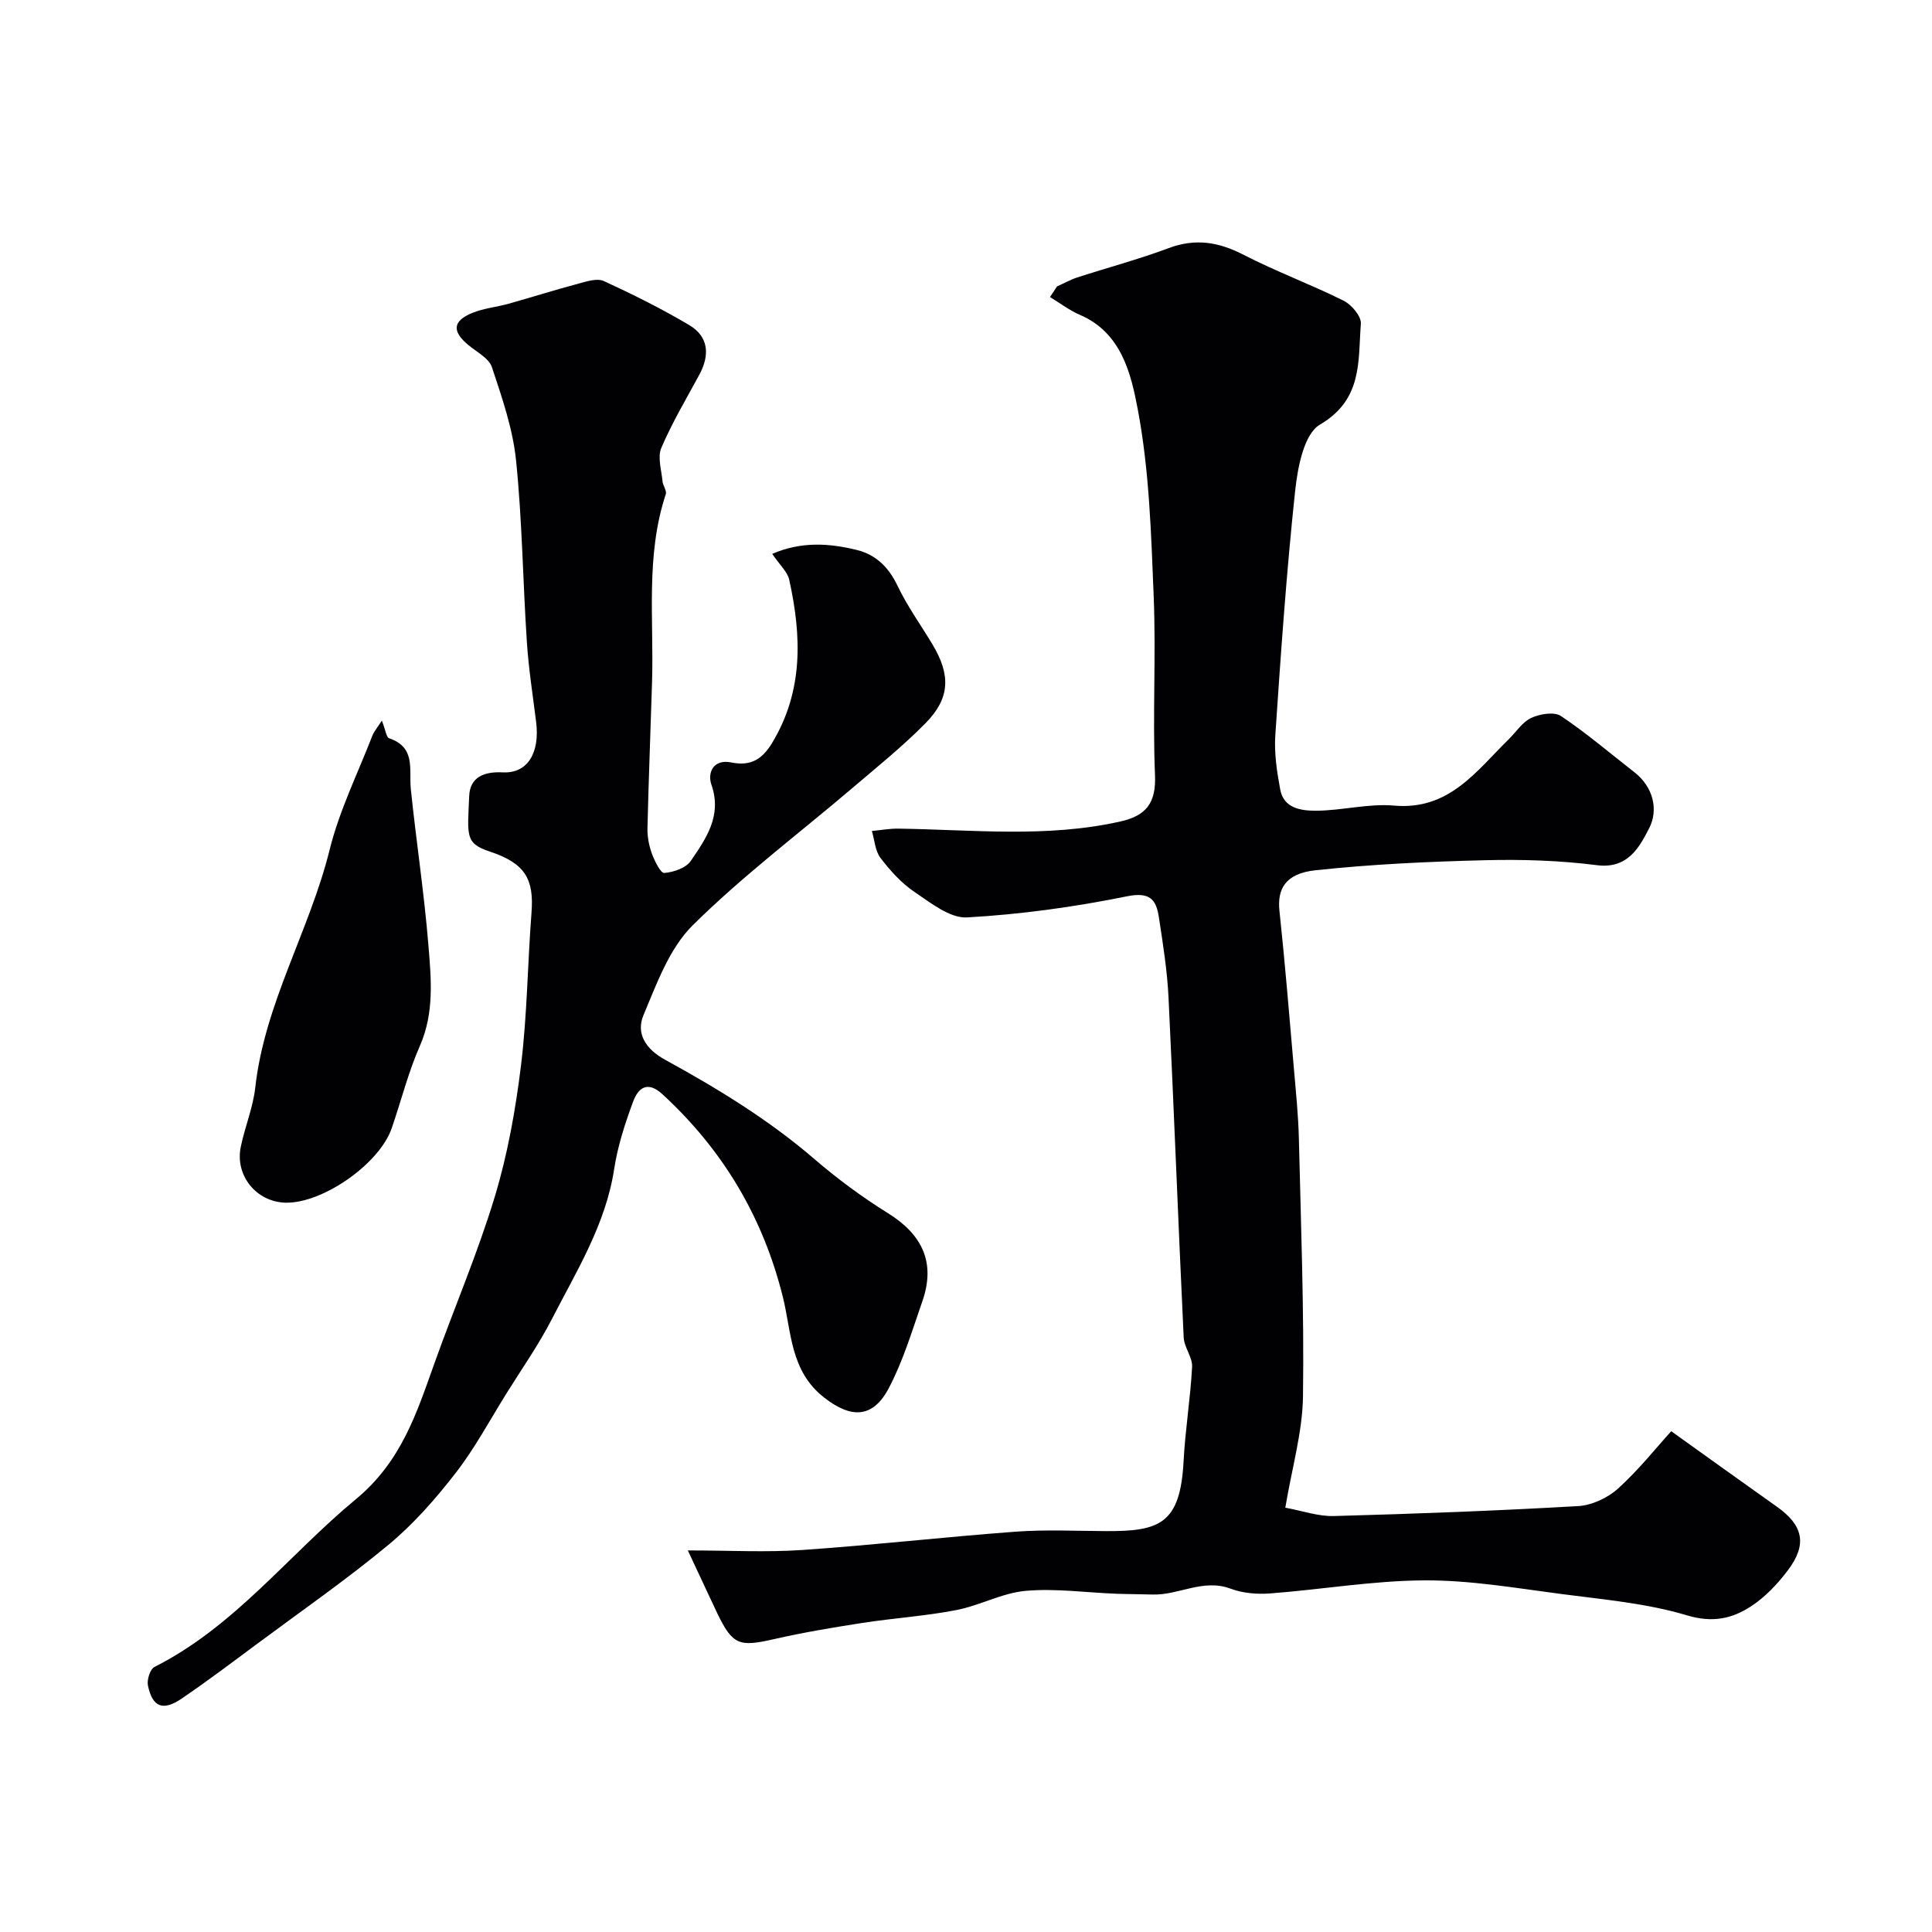
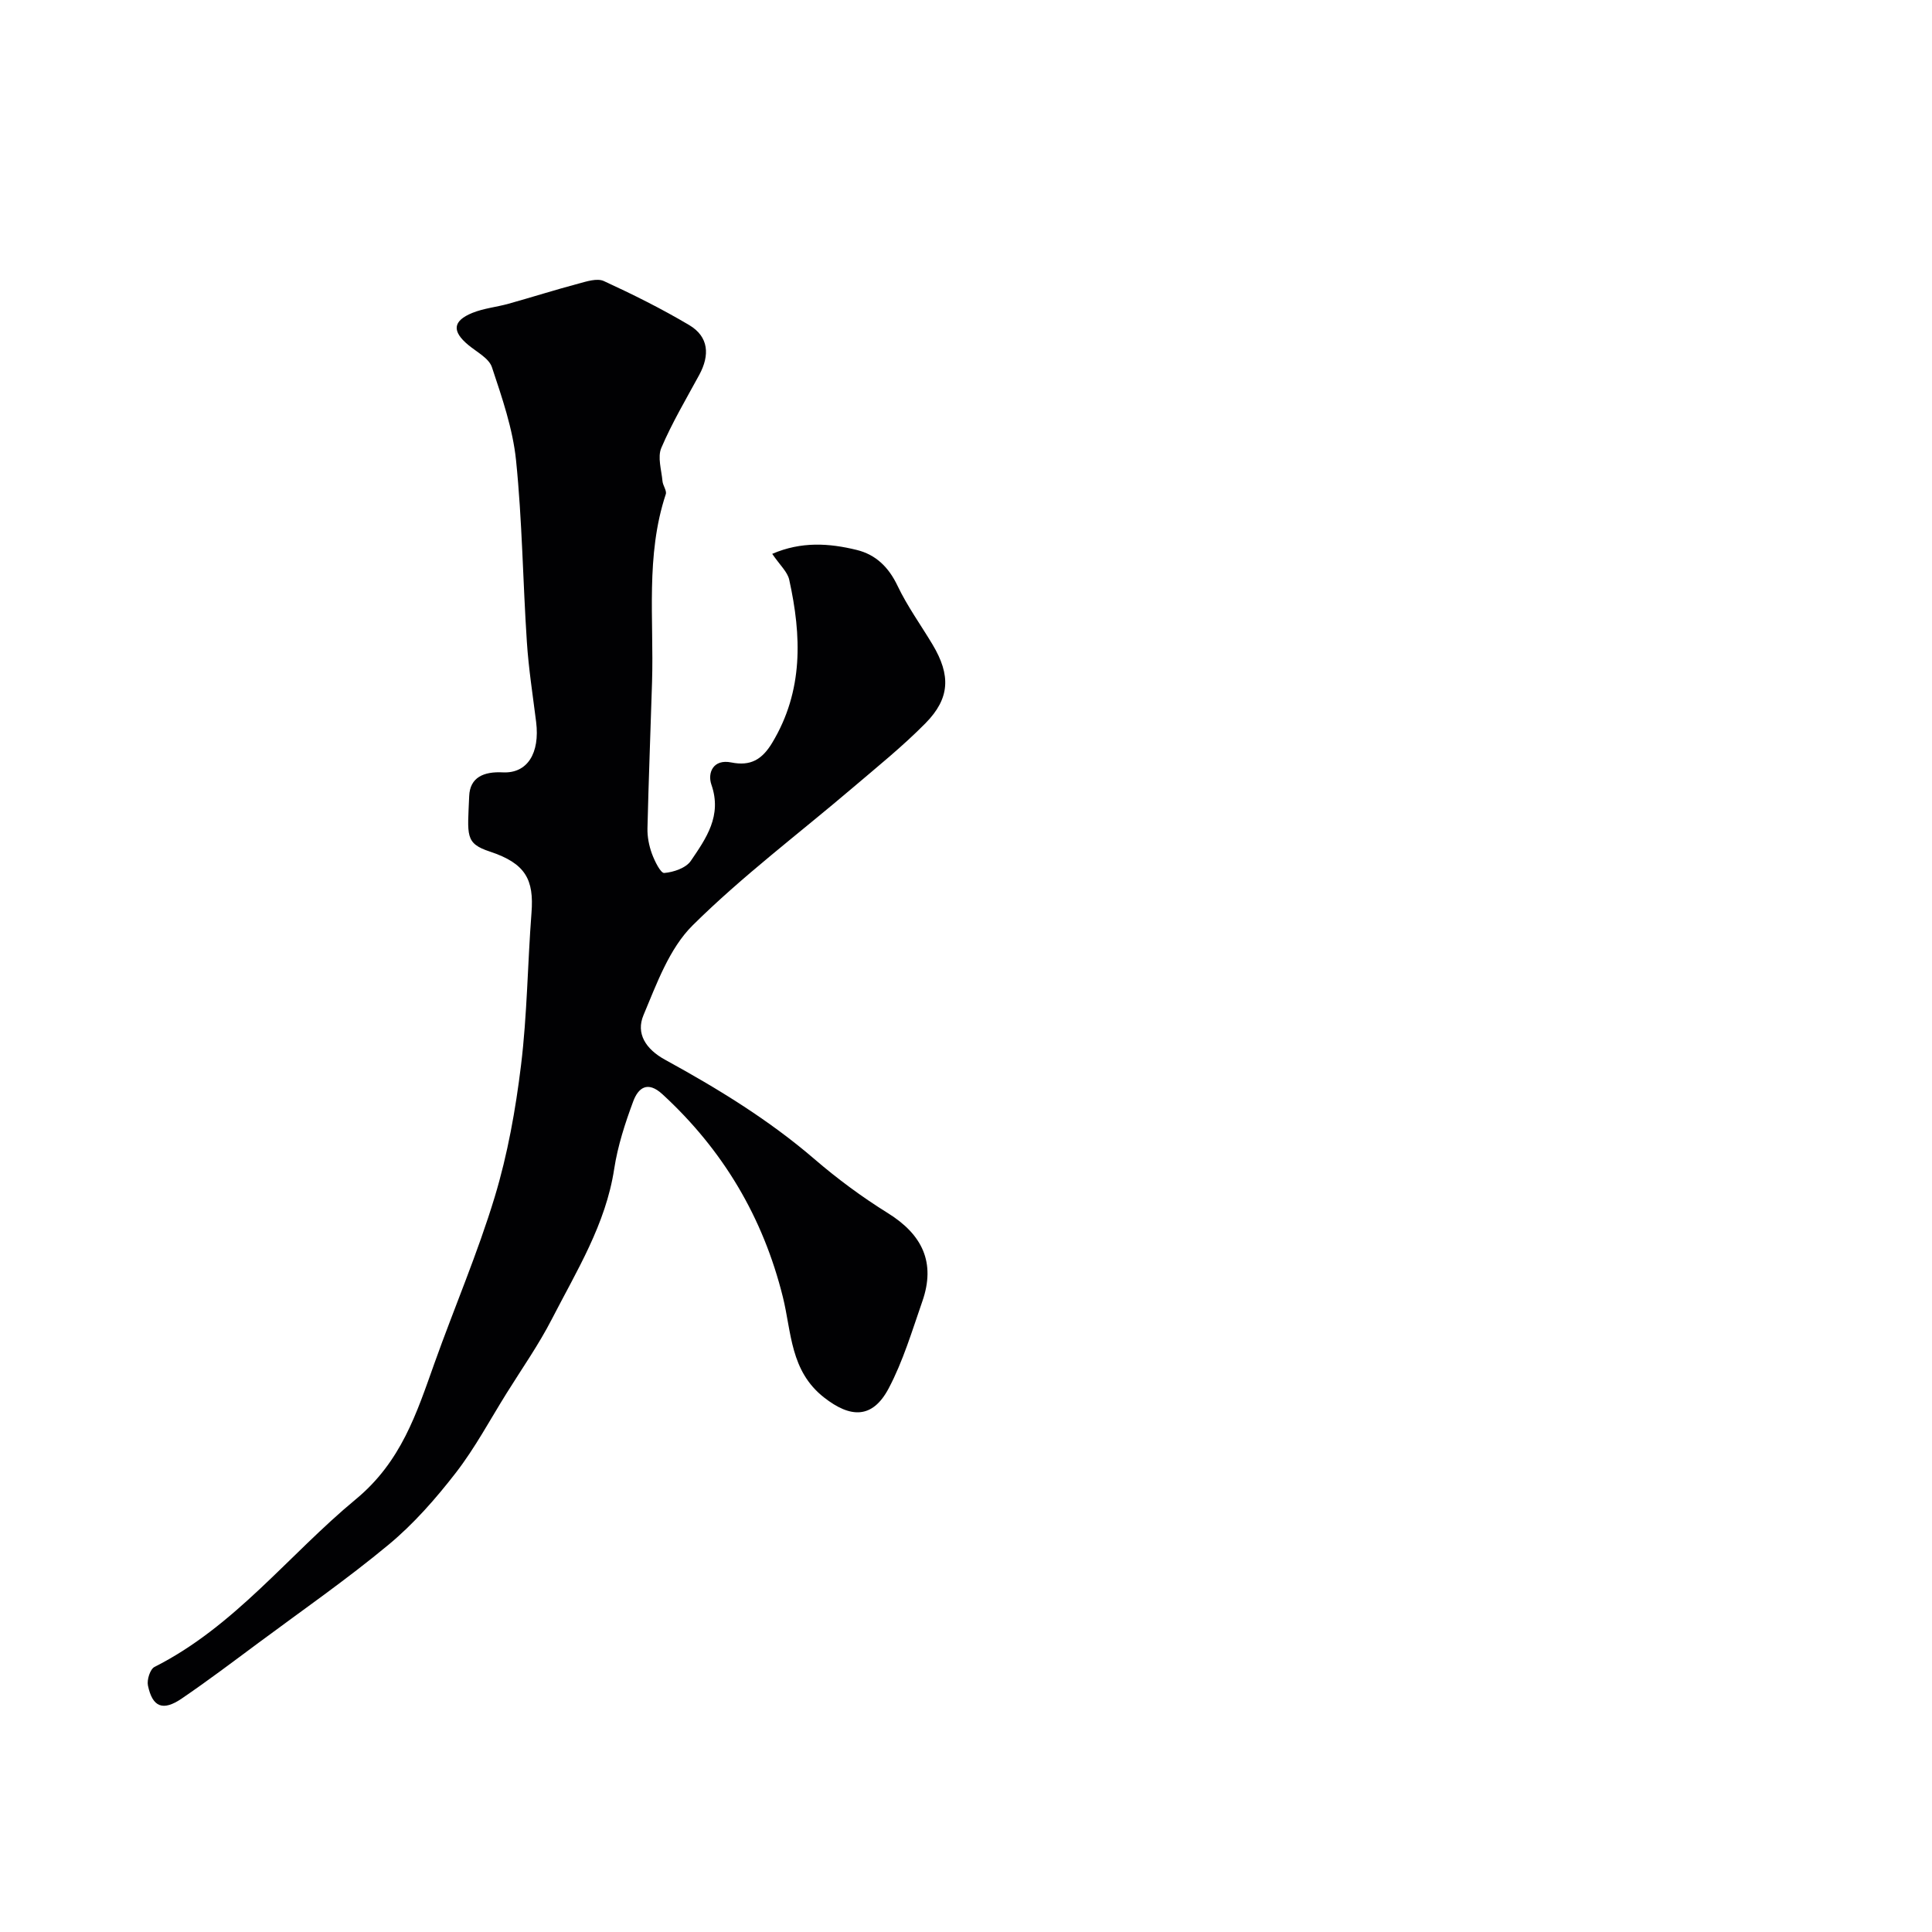
<svg xmlns="http://www.w3.org/2000/svg" enable-background="new 0 0 400 400" viewBox="0 0 400 400">
  <g fill="#010103">
-     <path d="m142.41 321c8.7 0 16.22.42 23.67-.09 14.74-1.01 29.44-2.7 44.18-3.79 6.21-.46 12.48-.15 18.73-.12 11.1.06 15.38-1.49 16.06-14.49.34-6.52 1.42-13 1.76-19.52.1-1.99-1.64-4.02-1.74-6.08-1.12-23.46-2-46.94-3.14-70.4-.27-5.55-1.15-11.07-1.99-16.57-.56-3.71-1.85-5.34-6.66-4.36-10.88 2.21-21.98 3.74-33.06 4.36-3.54.2-7.52-3-10.88-5.27-2.71-1.83-5.04-4.41-7.04-7.04-1.12-1.46-1.22-3.69-1.79-5.58 1.83-.17 3.67-.52 5.49-.49 15.34.21 30.72 1.95 45.96-1.48 5.3-1.19 7.42-3.79 7.17-9.6-.52-12.31.23-24.67-.27-36.98-.53-12.98-.9-26.11-3.31-38.81-1.37-7.24-3.35-15.8-11.94-19.49-2.2-.94-4.15-2.45-6.22-3.7.49-.73.97-1.47 1.46-2.2 1.4-.63 2.75-1.39 4.19-1.86 6.3-2.04 12.72-3.75 18.92-6.07 5.53-2.07 10.34-1.28 15.48 1.37 6.76 3.48 13.94 6.13 20.75 9.52 1.64.82 3.68 3.24 3.56 4.77-.59 7.7.41 15.68-8.47 20.88-3.31 1.94-4.61 8.86-5.13 13.69-1.8 16.83-2.97 33.72-4.11 50.61-.25 3.72.33 7.57 1.02 11.27.72 3.91 4.38 4.37 7.34 4.37 5.41-.01 10.89-1.53 16.22-1.06 11.41 1.01 17.02-7.14 23.74-13.73 1.55-1.52 2.83-3.58 4.68-4.43 1.78-.82 4.74-1.32 6.13-.39 5.3 3.54 10.17 7.72 15.21 11.64 3.98 3.1 4.99 7.85 3.07 11.58-1.95 3.78-4.33 8.49-10.79 7.67-7.68-.98-15.51-1.23-23.26-1.03-11.7.29-23.43.83-35.06 2.08-6.33.68-7.92 3.98-7.44 8.44 1.17 10.94 2.06 21.91 3.01 32.88.41 4.76.9 9.53 1.01 14.3.42 17.76 1.1 35.54.85 53.29-.1 7.41-2.28 14.78-3.66 23.06 3.48.63 6.78 1.82 10.04 1.73 16.87-.46 33.74-1.09 50.59-2.06 2.85-.16 6.13-1.7 8.27-3.64 4.25-3.84 7.85-8.4 11-11.86 7.15 5.11 14.5 10.41 21.89 15.64 5.43 3.84 6.32 7.77 2.27 13.14-2.13 2.83-4.71 5.56-7.65 7.48-3.91 2.55-7.93 3.45-13.22 1.87-8.35-2.51-17.26-3.28-25.98-4.42-9.43-1.23-18.92-2.88-28.38-2.83-10.64.05-21.26 1.89-31.91 2.7-2.72.21-5.71-.03-8.24-.98-5.71-2.14-10.77 1.39-16.19 1.21-2.5-.08-5-.07-7.49-.16-6.26-.24-12.58-1.15-18.76-.6-4.86.43-9.49 3.04-14.36 3.98-6.41 1.24-12.98 1.66-19.44 2.66-6.12.95-12.24 1.97-18.28 3.35-7.23 1.66-8.57 1.24-11.76-5.33-1.92-4.04-3.81-8.16-6.1-13.03z" />
    <path d="m159.88 114.67c6.03-2.6 11.79-2.21 17.5-.81 3.99.98 6.63 3.6 8.46 7.45 2.02 4.24 4.83 8.11 7.25 12.16 3.77 6.32 3.61 11.1-1.46 16.25-4.73 4.8-10.01 9.05-15.15 13.43-11.08 9.44-22.78 18.23-33.08 28.44-4.83 4.79-7.44 12.08-10.18 18.6-1.58 3.77.44 7.01 4.48 9.22 10.88 5.96 21.46 12.42 30.94 20.58 4.75 4.09 9.86 7.86 15.18 11.17 7.14 4.44 9.94 10.24 7.14 18.27-2.12 6.09-3.98 12.36-6.97 18.02-3.37 6.36-7.93 6.15-13.37 1.89-7.03-5.49-6.73-13.51-8.53-20.78-4.11-16.55-12.4-30.48-24.94-42.01-3.12-2.87-5.02-1.26-6.04 1.45-1.69 4.54-3.22 9.25-3.95 14.02-1.75 11.46-7.76 21.08-12.89 31.06-2.73 5.32-6.2 10.26-9.37 15.35-3.46 5.54-6.56 11.37-10.54 16.51-4.14 5.34-8.7 10.55-13.88 14.85-8.66 7.19-17.94 13.64-26.99 20.36-5.25 3.9-10.47 7.84-15.87 11.52-3.89 2.65-6.05 1.79-6.99-2.7-.25-1.18.45-3.39 1.36-3.85 16.61-8.38 27.76-23.2 41.67-34.71 9.43-7.8 12.59-17.8 16.3-28.2 4.1-11.49 8.94-22.75 12.47-34.41 2.67-8.83 4.32-18.06 5.44-27.24 1.28-10.46 1.36-21.06 2.17-31.58.53-6.85-1.2-10.22-8.62-12.67-5.21-1.72-4.61-3.32-4.28-11.48.15-3.91 3.04-5.12 6.95-4.92 5.11.26 7.71-3.98 6.91-10.44-.69-5.53-1.56-11.04-1.92-16.59-.83-12.53-.96-25.11-2.24-37.59-.67-6.53-2.9-12.97-4.99-19.26-.62-1.87-3.15-3.15-4.89-4.6-3.41-2.83-3.26-4.98.84-6.65 2.37-.96 5.02-1.2 7.51-1.9 4.83-1.35 9.61-2.87 14.45-4.16 1.71-.46 3.87-1.17 5.26-.53 6.01 2.76 11.96 5.73 17.65 9.1 4.1 2.43 4.31 6.25 2.1 10.33-2.71 4.99-5.63 9.91-7.85 15.11-.82 1.91.03 4.57.24 6.88.08.93.93 1.98.68 2.72-4.21 12.73-2.44 25.87-2.84 38.86-.31 10.1-.71 20.2-.95 30.31-.04 1.75.32 3.59.92 5.24.56 1.52 1.8 4.06 2.56 4 1.93-.16 4.5-1.03 5.5-2.51 3.16-4.65 6.5-9.33 4.26-15.77-.84-2.42.34-5.37 4.13-4.6 3.95.79 6.34-.56 8.46-4.08 6.49-10.78 6.08-22.15 3.52-33.75-.36-1.64-1.92-3.01-3.52-5.36z" />
-     <path d="m79.06 149.19c.78 1.99.92 3.47 1.5 3.66 5.6 1.87 4.08 6.5 4.5 10.56 1.11 10.74 2.75 21.43 3.63 32.18.57 6.99 1.27 14.06-1.76 20.95-2.41 5.48-3.87 11.37-5.83 17.05-2.57 7.42-14.37 15.63-22.04 15.41-5.99-.17-10.44-5.62-9.21-11.56.85-4.13 2.54-8.13 3-12.28 1.94-17.41 11.24-32.47 15.39-49.2 2-8.09 5.78-15.73 8.82-23.56.38-.99 1.13-1.84 2-3.21z" />
  </g>
</svg>